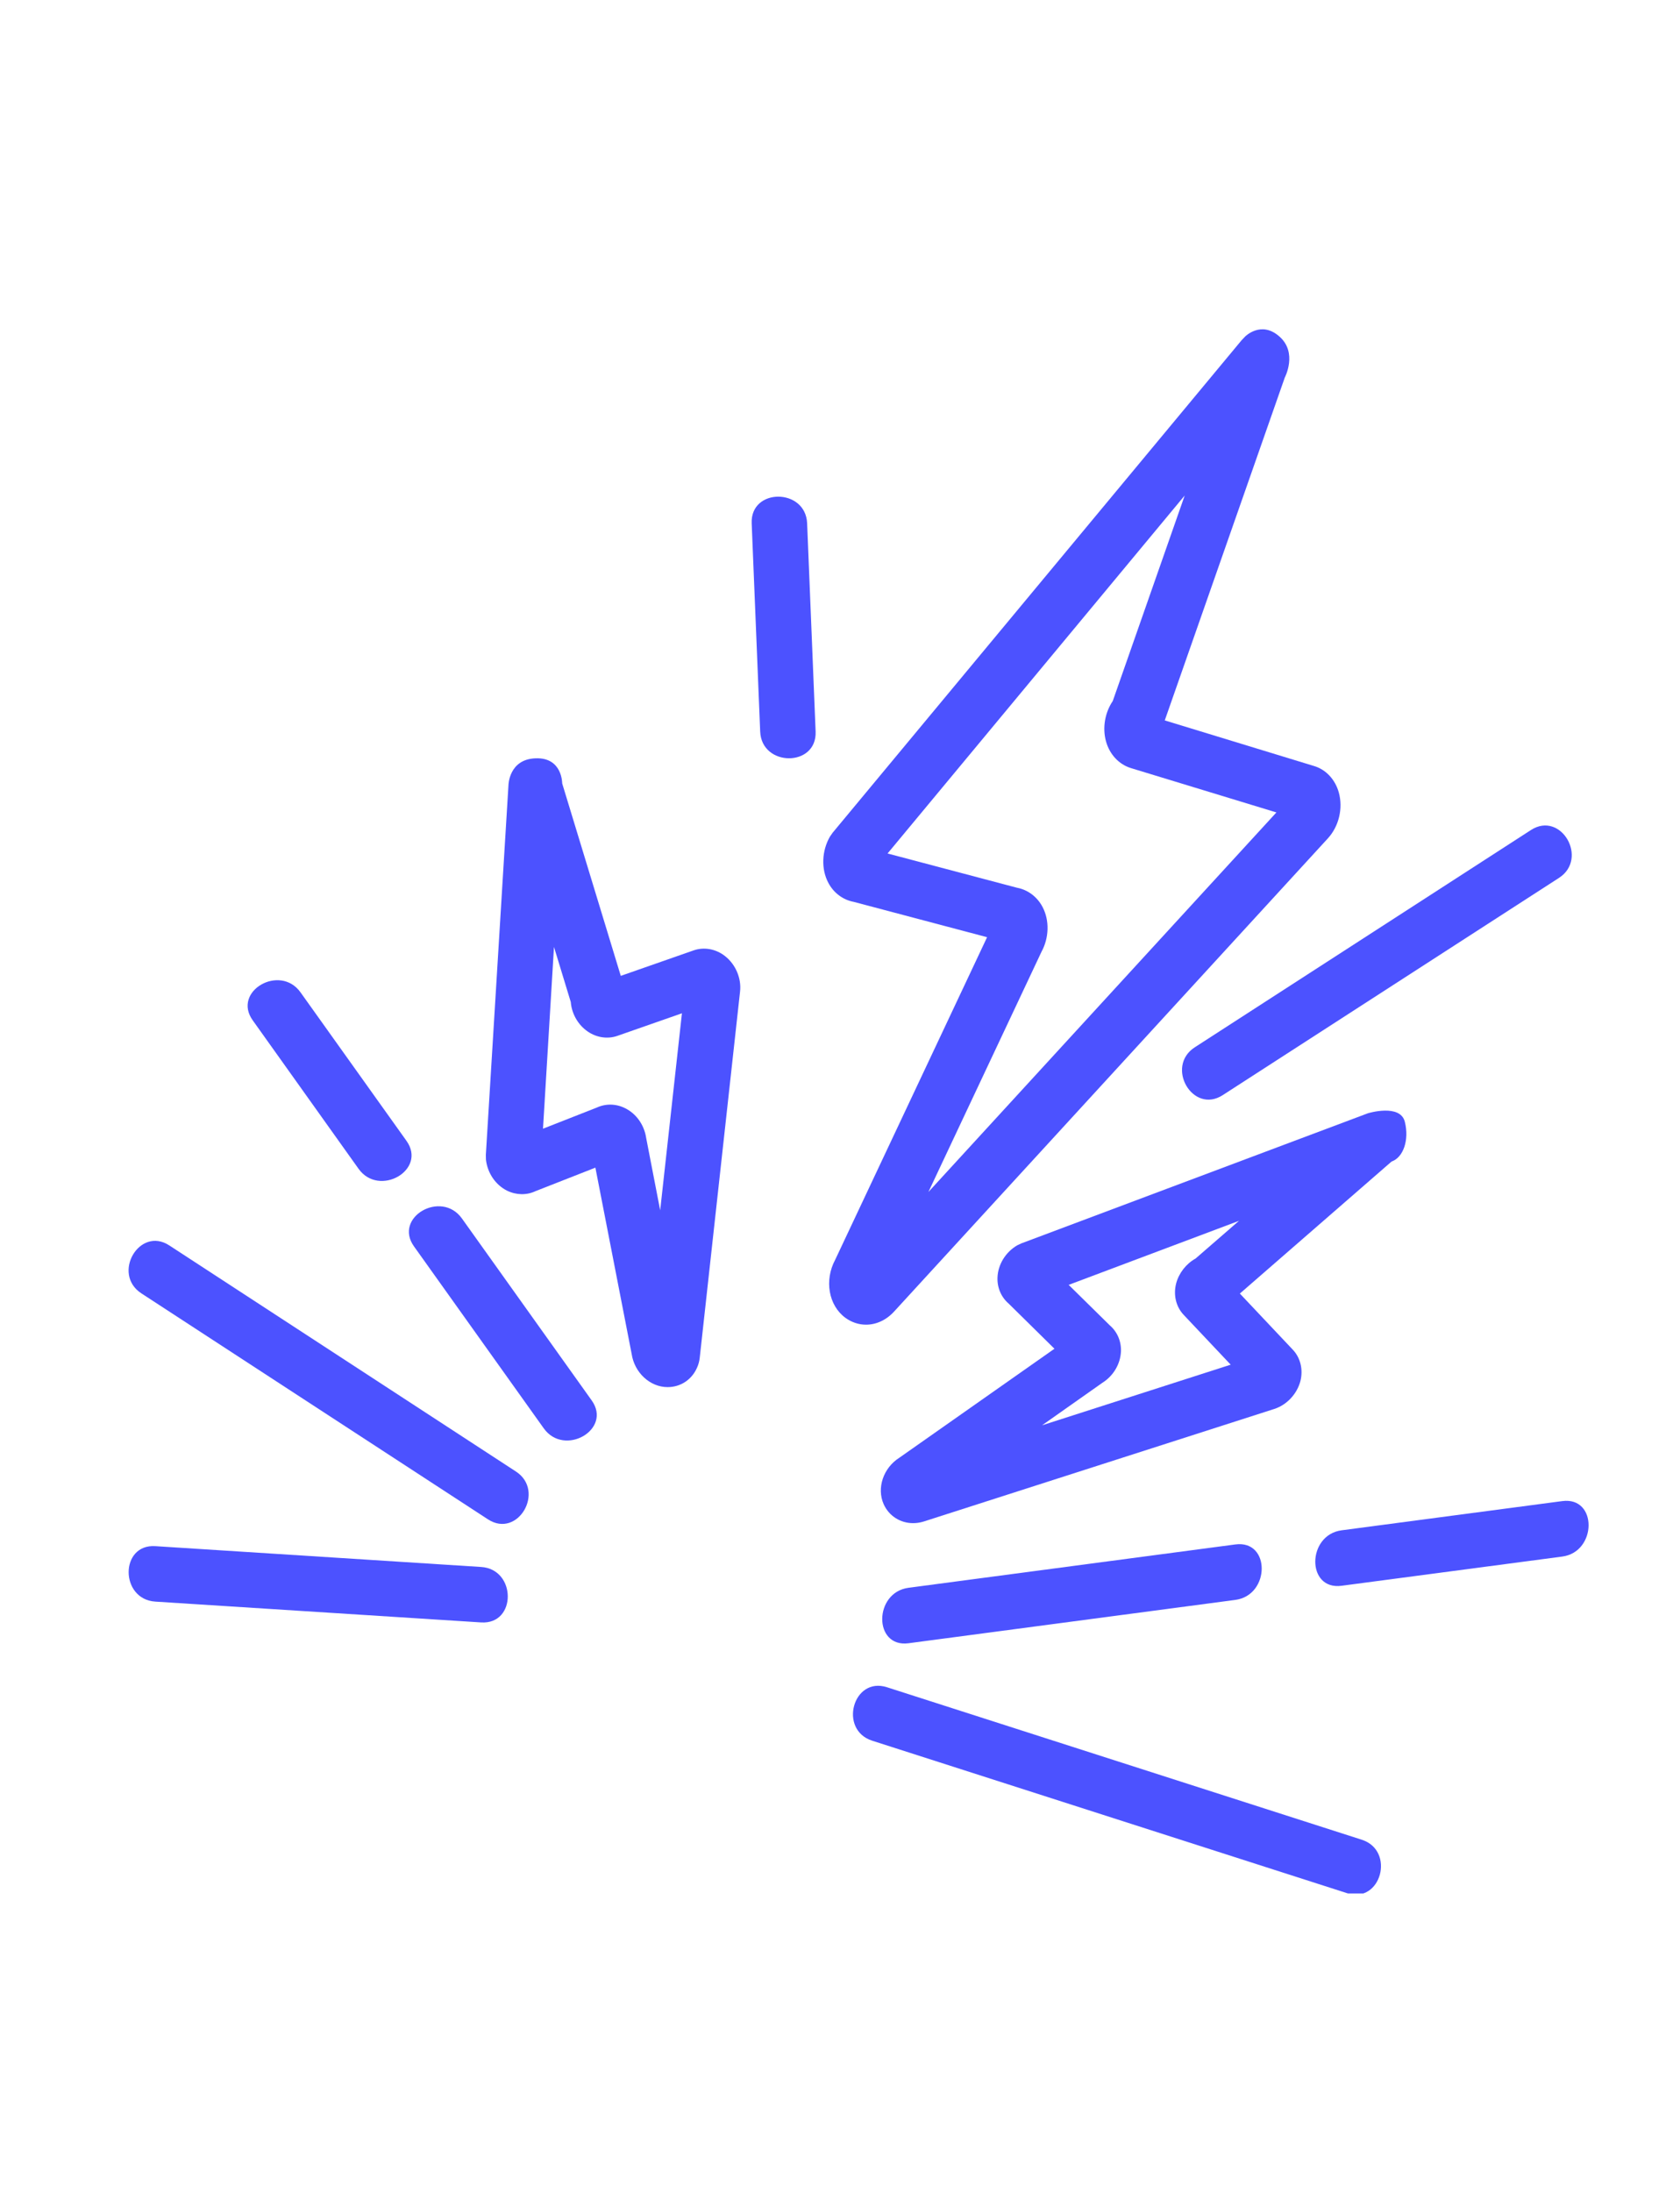
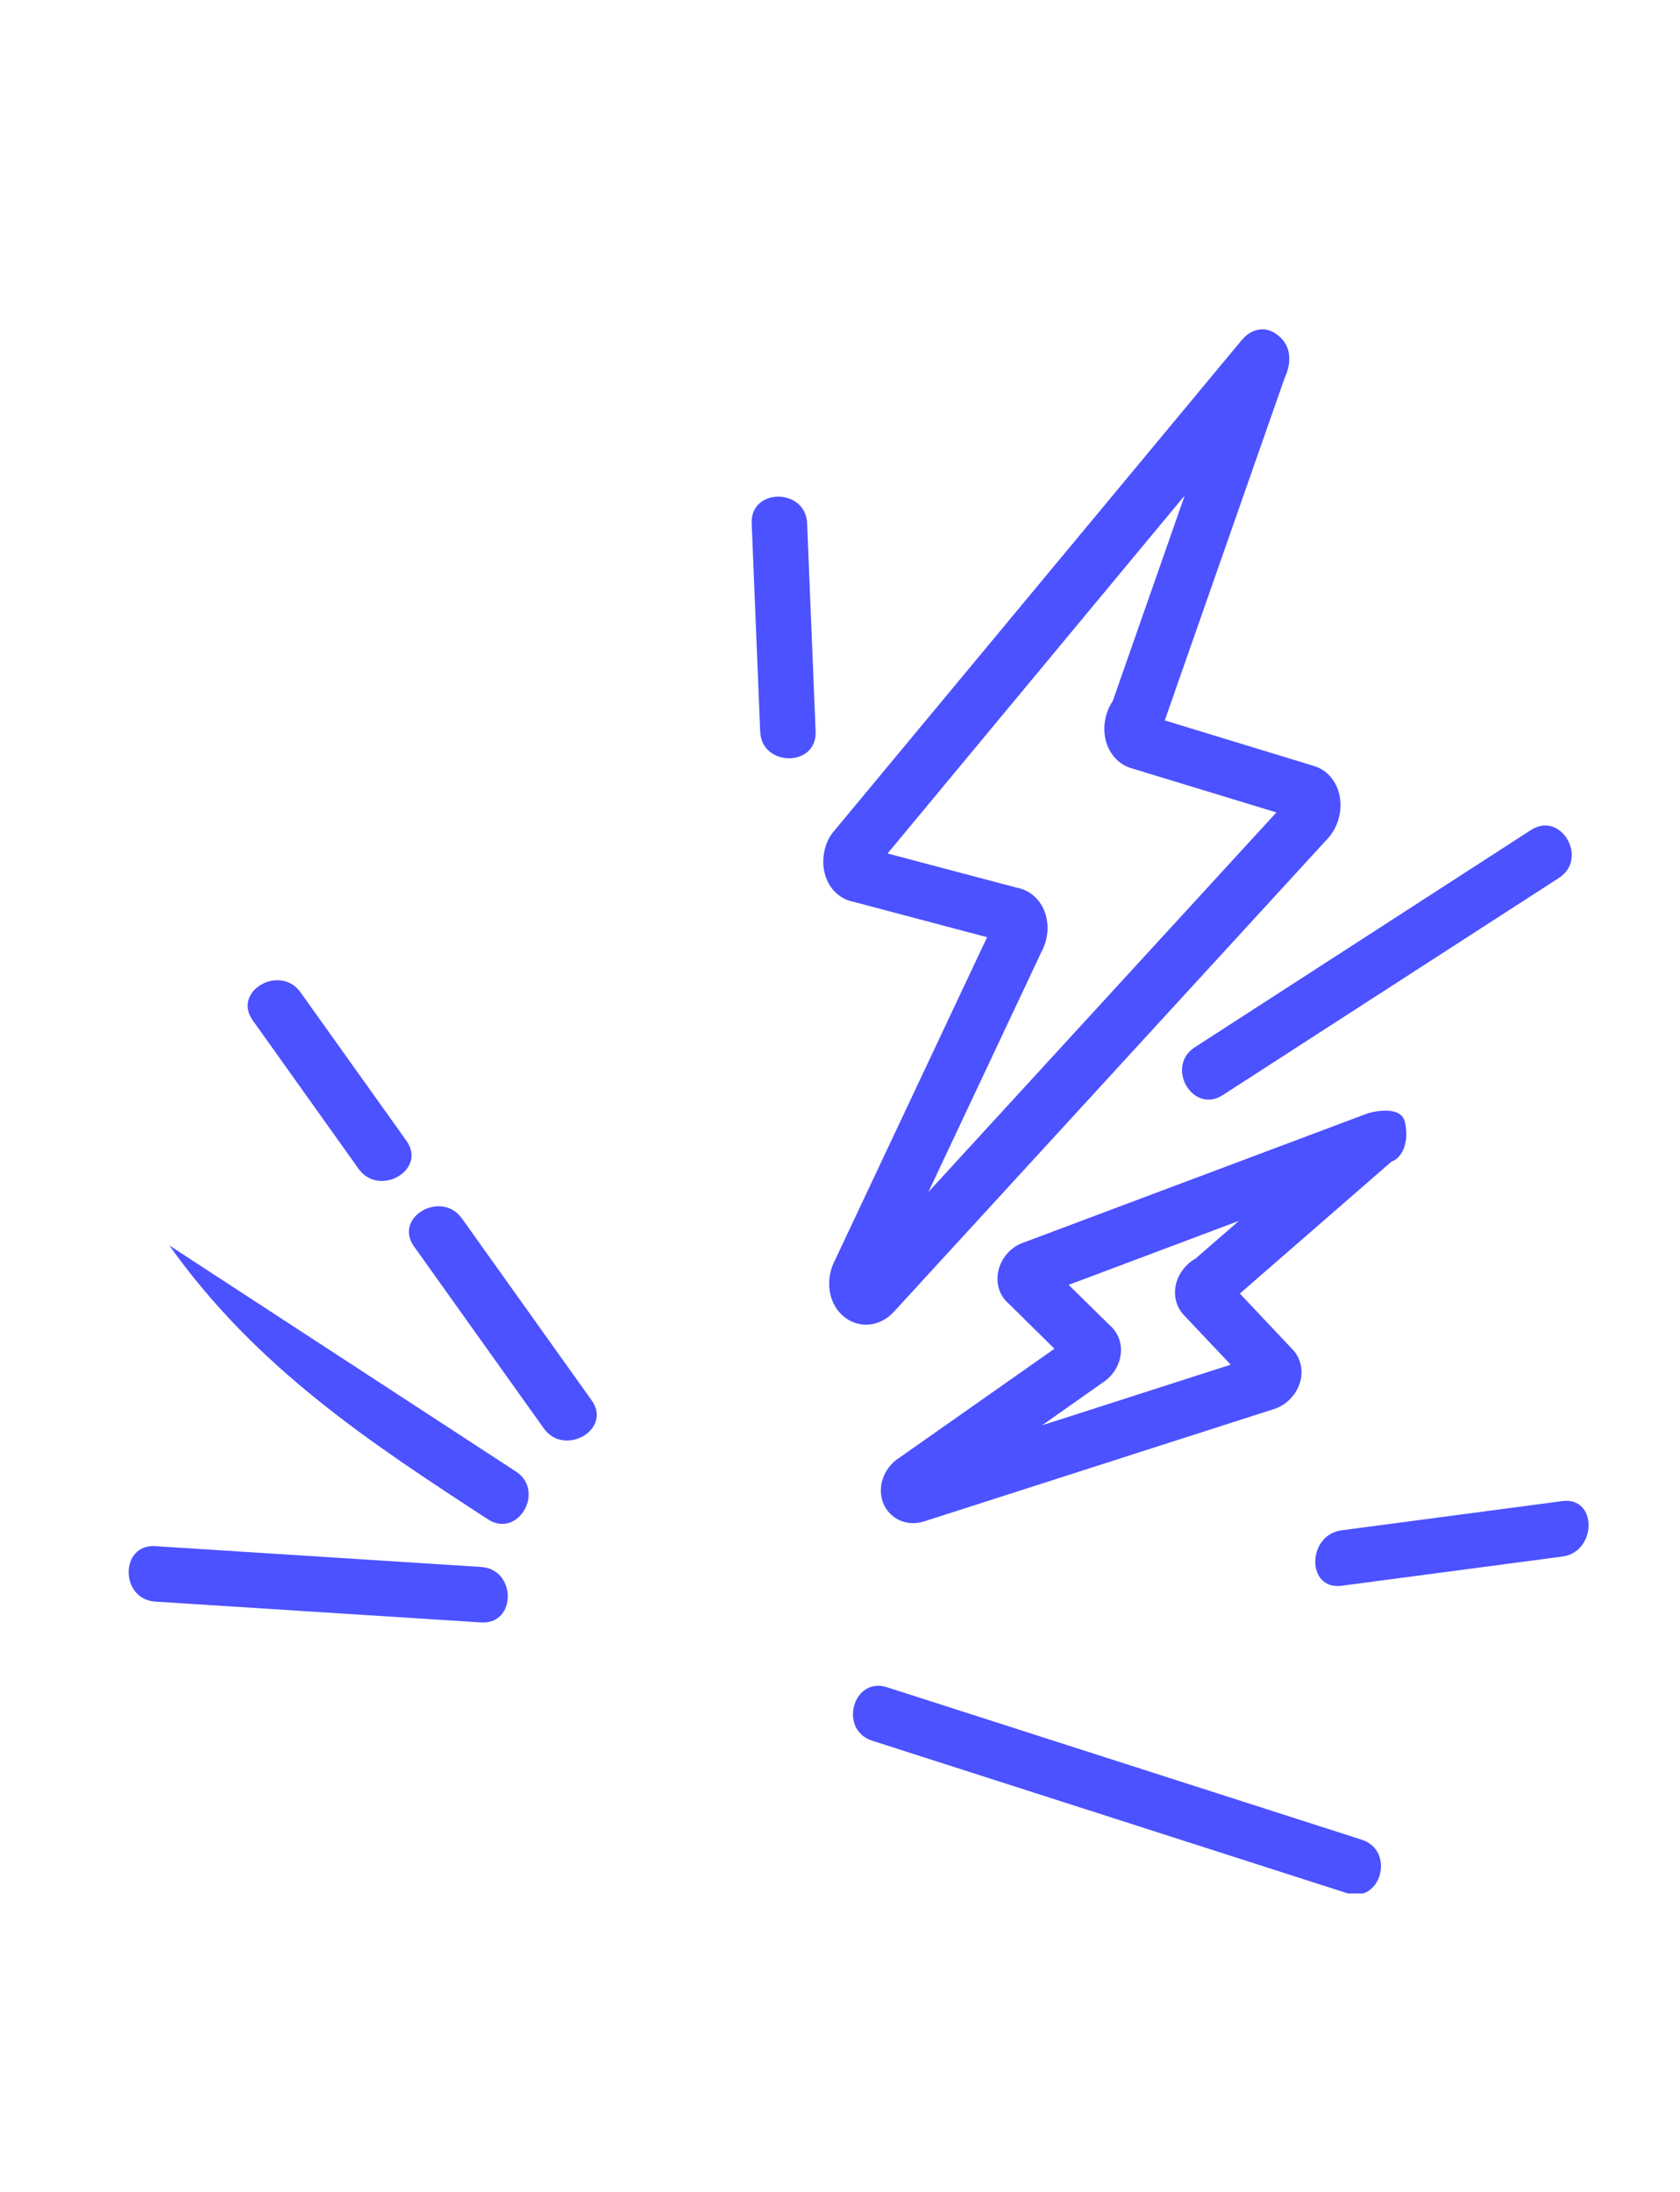
<svg xmlns="http://www.w3.org/2000/svg" width="2300" zoomAndPan="magnify" viewBox="0 0 1724.88 2250" height="3000" preserveAspectRatio="xMidYMid meet">
  <defs>
    <clipPath id="0aaef5686b">
      <path d="M 875 1730 L 1418 1730 L 1418 1943.625 L 875 1943.625 Z M 875 1730 " clip-rule="nonzero" />
    </clipPath>
    <clipPath id="560b5f4784">
      <path d="M 1350 1540 L 1631.113 1540 L 1631.113 1629 L 1350 1629 Z M 1350 1540 " clip-rule="nonzero" />
    </clipPath>
  </defs>
  <path fill="#4c52ff" d="M 368.102 1199.77 C 389.266 1229.363 438.645 1200.945 417.285 1171.059 C 381.035 1120.199 344.785 1069.441 308.531 1018.68 C 287.469 989.086 238.086 1017.504 259.445 1047.391 C 295.699 1098.152 331.949 1149.008 368.102 1199.77 " fill-opacity="1" fill-rule="nonzero" />
  <path fill="#4c52ff" d="M 1215.496 1349.891 L 1263.602 1400.848 L 1069.906 1463.074 L 1131.824 1419.465 C 1143.191 1412.312 1150.344 1400.164 1150.93 1387.227 C 1151.324 1376.84 1147.109 1367.043 1139.469 1360.477 L 1097.238 1318.926 L 1272.129 1253.176 L 1227.547 1291.883 C 1217.848 1297.27 1210.402 1306.777 1207.562 1317.555 C 1204.523 1329.512 1207.562 1341.66 1215.496 1349.891 Z M 1442.41 1151.559 C 1437.707 1132.645 1404.59 1142.738 1404.59 1142.738 L 1048.742 1276.301 L 1044.332 1278.359 C 1032.379 1285.414 1024.641 1298.055 1024.148 1311.383 C 1023.758 1321.867 1027.973 1331.566 1035.613 1338.133 L 1082.641 1384.484 L 923.332 1496.391 C 906.969 1506.777 899.918 1527.453 907.266 1544.016 C 912.75 1556.262 924.508 1563.516 937.539 1563.516 C 941.164 1563.516 944.984 1562.926 948.707 1561.75 L 1308.281 1446.316 C 1321.215 1442.199 1331.793 1430.832 1335.223 1417.508 C 1338.164 1405.648 1335.125 1393.5 1327.191 1385.266 L 1273.008 1327.844 L 1428.793 1192.32 C 1440.746 1188.207 1447.113 1170.371 1442.41 1151.559 " fill-opacity="1" fill-rule="nonzero" />
  <path fill="#4c52ff" d="M 1255.473 1124.121 C 1370.594 1049.84 1485.617 975.465 1600.641 901.188 C 1631.309 881.395 1602.797 832.105 1571.934 851.996 C 1456.812 926.371 1341.789 1000.648 1226.766 1075.027 C 1196.098 1094.82 1224.609 1144.109 1255.473 1124.121 " fill-opacity="1" fill-rule="nonzero" />
  <path fill="#4c52ff" d="M 493.902 1608.492 C 382.406 1601.34 270.91 1594.285 159.414 1587.129 C 122.867 1584.777 122.965 1641.711 159.414 1644.062 C 270.91 1651.121 382.406 1658.273 493.902 1665.426 C 530.547 1667.777 530.352 1610.746 493.902 1608.492 " fill-opacity="1" fill-rule="nonzero" />
-   <path fill="#4c52ff" d="M 1268.406 1585.367 C 1156.516 1600.164 1044.727 1614.961 932.836 1629.855 C 896.977 1634.559 896.586 1691.59 932.836 1686.789 C 1044.727 1671.895 1156.516 1657.098 1268.406 1642.301 C 1304.262 1637.5 1304.656 1580.566 1268.406 1585.367 " fill-opacity="1" fill-rule="nonzero" />
-   <path fill="#4c52ff" d="M 677.805 1242.395 L 663.402 1168.02 C 661.441 1154.789 653.309 1143.227 641.75 1137.543 C 632.344 1132.84 621.762 1132.742 612.648 1136.957 L 557.488 1158.613 L 568.758 972.035 L 586 1028.578 C 586.883 1039.652 592.469 1050.332 601.285 1057.289 C 610.887 1064.934 623.23 1067.09 634.008 1063.266 L 700.145 1040.141 Z M 711.898 975.66 L 637.34 1001.727 L 577.184 804.176 C 577.184 804.176 577.477 777.328 549.848 778.406 C 522.316 779.383 522.023 806.039 522.023 806.039 L 498.801 1185.461 L 498.898 1190.363 C 500.469 1204.18 508.797 1216.426 520.75 1222.309 C 530.152 1226.816 540.734 1227.012 549.848 1222.699 L 611.277 1198.594 L 648.508 1389.773 C 651.352 1408.98 667.32 1423.875 685.445 1423.875 C 698.871 1423.875 710.234 1416.137 715.523 1404.18 C 717.094 1400.848 718.074 1397.223 718.465 1393.305 L 759.809 1017.895 C 761.379 1004.277 755.305 990.066 744.527 981.543 C 734.926 973.898 722.578 971.84 711.898 975.66 " fill-opacity="1" fill-rule="nonzero" />
  <g clip-path="url(#0aaef5686b)">
    <path fill="#4c52ff" d="M 1398.125 1888.457 C 1235.68 1836.324 1073.137 1784.094 910.695 1731.961 C 875.715 1720.695 860.727 1775.668 895.508 1786.836 C 1058.051 1838.969 1220.492 1891.199 1383.035 1943.332 C 1418.016 1954.602 1432.906 1899.625 1398.125 1888.457 " fill-opacity="1" fill-rule="nonzero" />
  </g>
-   <path fill="#4c52ff" d="M 529.664 1510.5 C 411.016 1433.184 292.465 1355.773 173.816 1278.457 C 143.051 1258.367 114.441 1307.656 145.109 1327.648 C 263.66 1404.965 382.309 1482.281 500.957 1559.594 C 531.723 1579.684 560.234 1530.395 529.664 1510.5 " fill-opacity="1" fill-rule="nonzero" />
+   <path fill="#4c52ff" d="M 529.664 1510.5 C 411.016 1433.184 292.465 1355.773 173.816 1278.457 C 263.66 1404.965 382.309 1482.281 500.957 1559.594 C 531.723 1579.684 560.234 1530.395 529.664 1510.5 " fill-opacity="1" fill-rule="nonzero" />
  <g clip-path="url(#560b5f4784)">
    <path fill="#4c52ff" d="M 1604.07 1540.879 C 1528.531 1550.875 1452.992 1560.867 1377.453 1570.863 C 1341.691 1575.664 1341.199 1632.598 1377.453 1627.797 C 1452.992 1617.801 1528.531 1607.809 1604.07 1597.812 C 1639.832 1593.012 1640.32 1536.078 1604.07 1540.879 " fill-opacity="1" fill-rule="nonzero" />
  </g>
  <path fill="#4c52ff" d="M 1069.316 977.035 C 1077.156 962.727 1077.645 944.793 1070.492 931.172 C 1065.008 920.59 1055.305 913.34 1044.234 911.281 L 911.281 876.102 L 1216.379 508.633 L 1142.504 719.609 C 1134.473 731.465 1131.727 747.047 1135.547 760.961 C 1139.273 774.484 1148.973 784.773 1161.316 788.496 L 1310.535 833.965 L 953.215 1223.582 Z M 917.848 1346.461 L 1363.441 860.523 C 1374.707 848.176 1379.117 829.754 1374.609 813.484 C 1370.887 800.062 1361.188 789.77 1348.941 786.242 L 1195.902 739.5 L 1319.156 387.516 C 1319.156 387.516 1332.578 362.137 1313.668 345.477 C 1294.859 328.719 1278.398 345.477 1278.398 345.477 L 1274.676 349.395 L 854.848 854.84 L 852.004 858.953 C 843.68 873.555 842.992 891.977 850.34 905.988 C 855.828 916.574 865.527 923.727 876.598 925.785 L 1013.469 962.039 L 857.492 1293.156 C 846.227 1314.125 850.633 1339.996 867.977 1352.734 C 874.441 1357.438 881.789 1359.789 889.141 1359.789 C 899.426 1359.789 909.715 1355.281 917.848 1346.461 " fill-opacity="1" fill-rule="nonzero" />
  <path fill="#4c52ff" d="M 474.211 1250.727 C 453.047 1221.133 403.668 1249.551 425.027 1279.438 C 469.41 1341.758 513.891 1403.984 558.273 1466.207 C 579.438 1495.801 628.816 1467.383 607.457 1437.496 C 563.074 1375.273 518.594 1312.949 474.211 1250.727 " fill-opacity="1" fill-rule="nonzero" />
  <path fill="#4c52ff" d="M 771.762 537.246 C 774.703 608.488 777.543 679.727 780.484 750.965 C 781.953 787.418 838.879 787.617 837.406 750.965 C 834.469 679.727 831.625 608.488 828.688 537.246 C 827.219 500.793 770.195 500.598 771.762 537.246 " fill-opacity="1" fill-rule="nonzero" />
</svg>